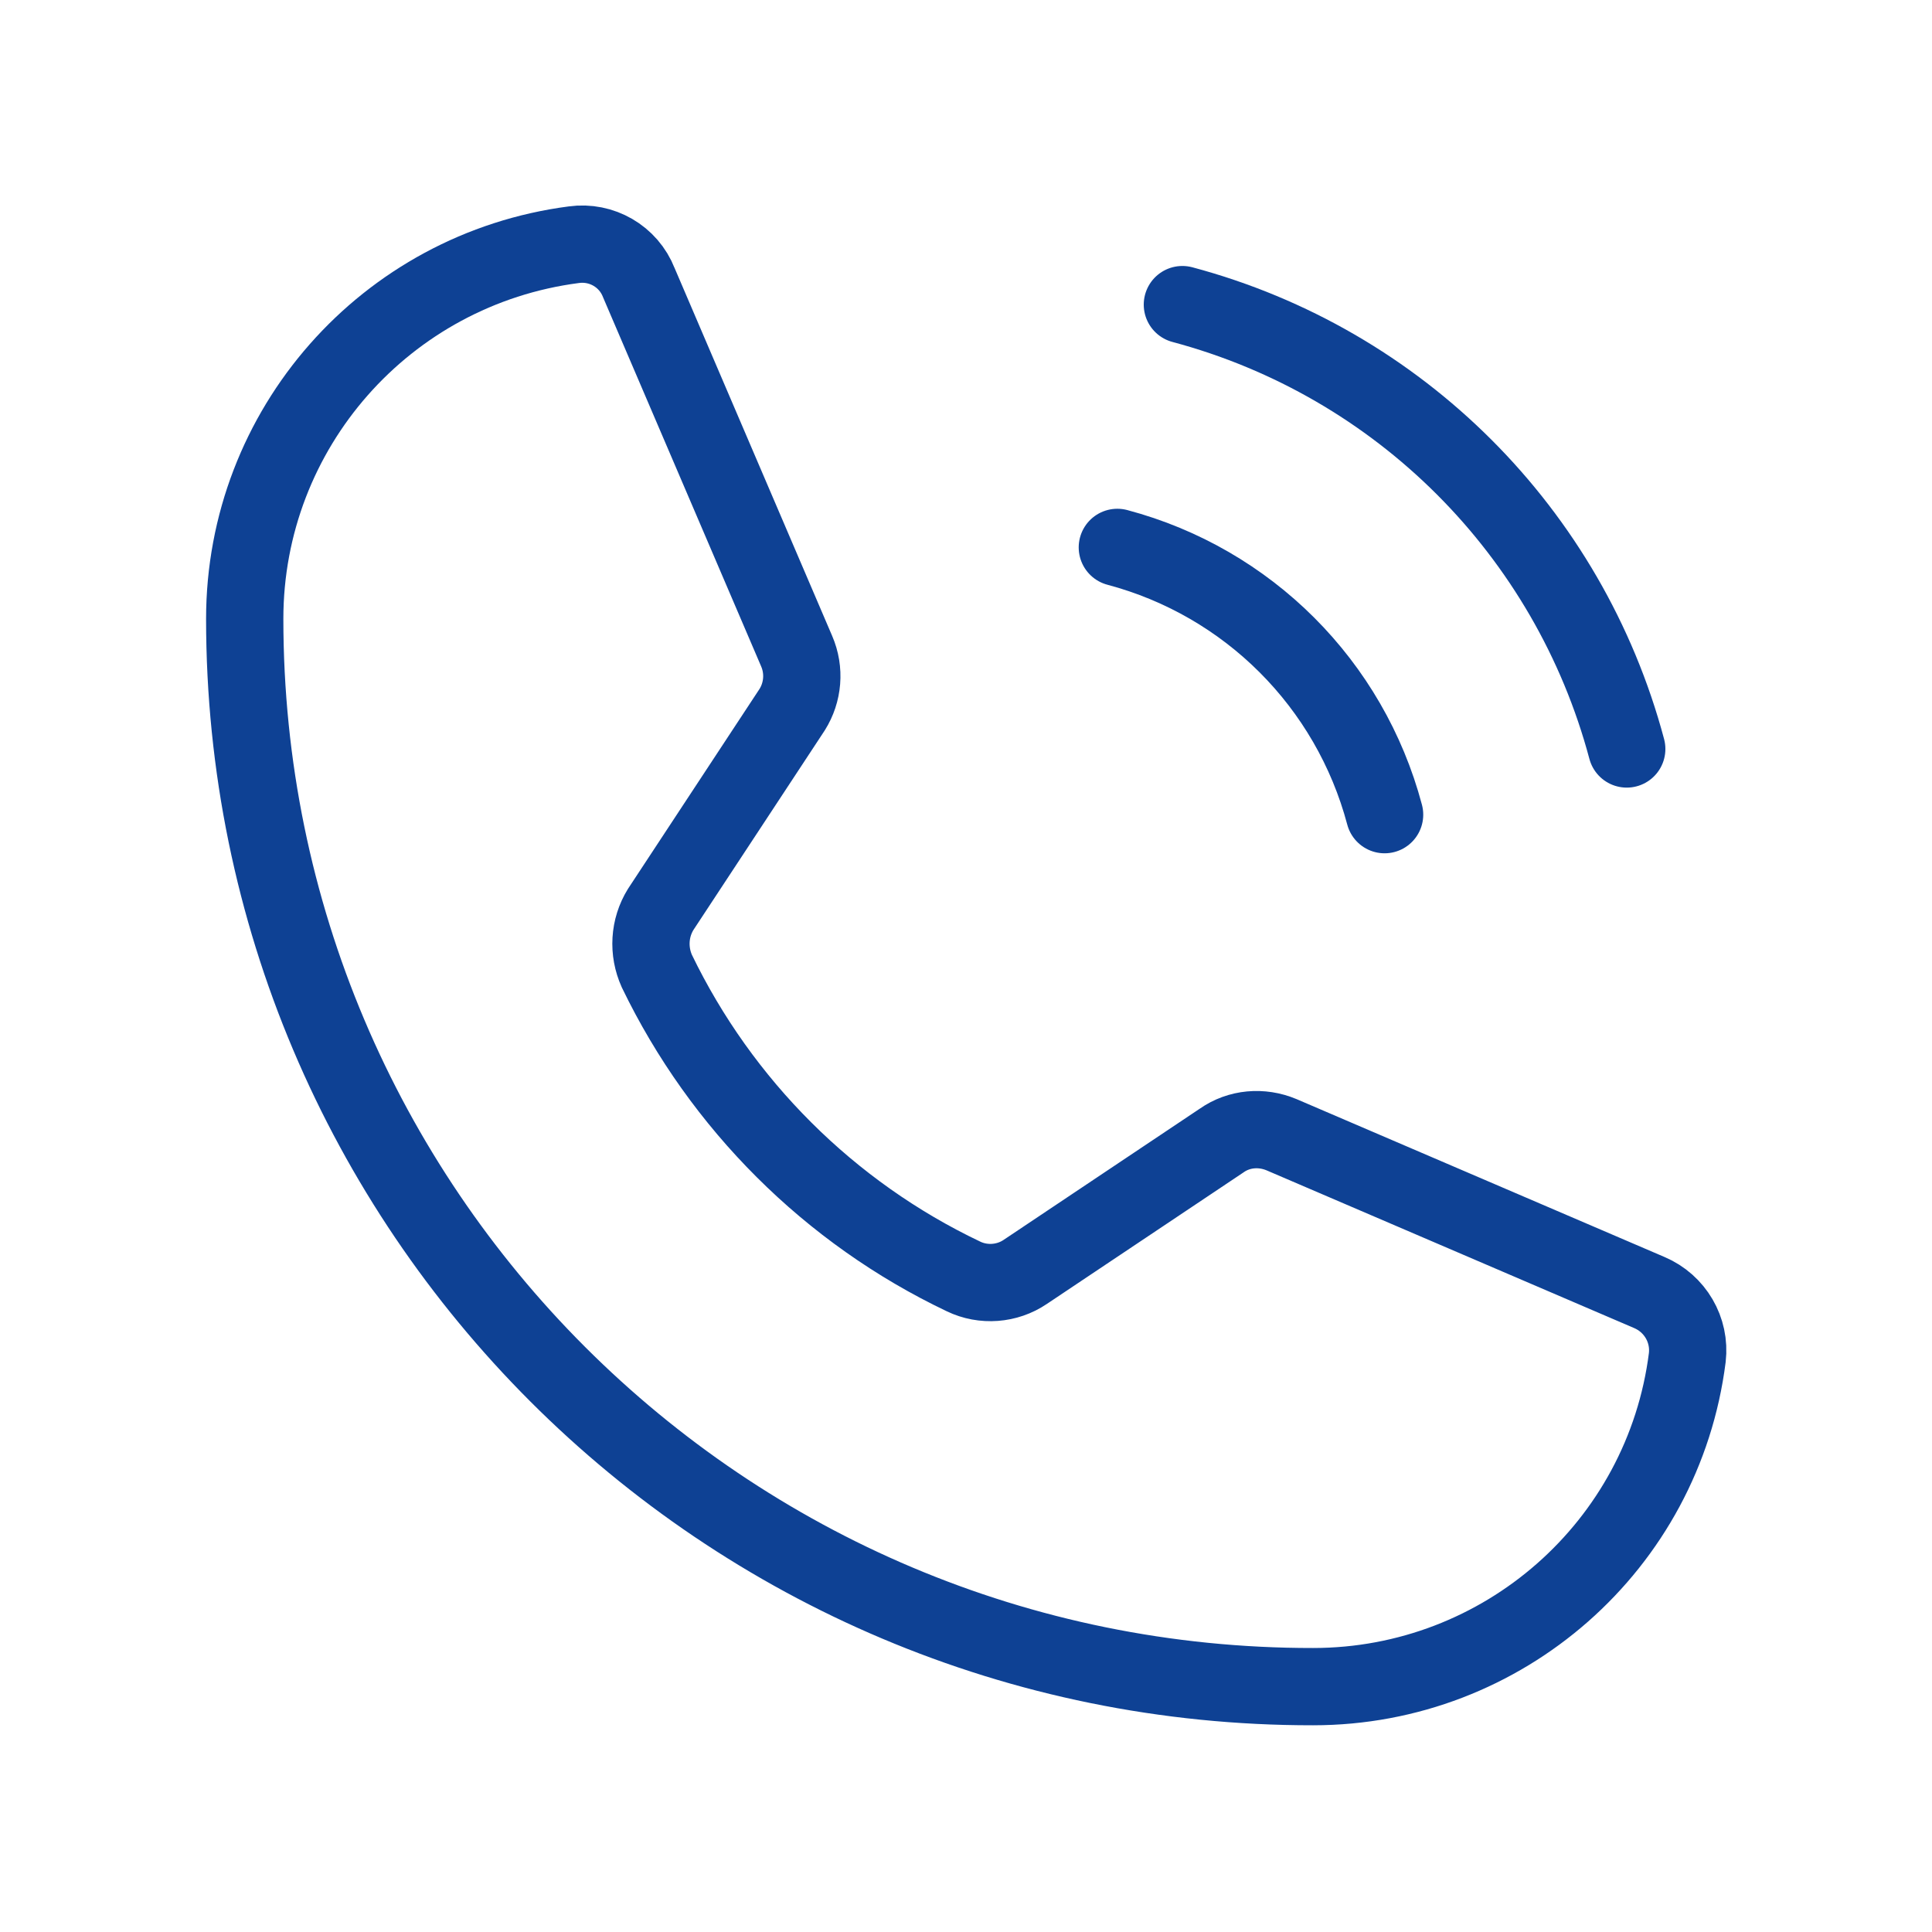
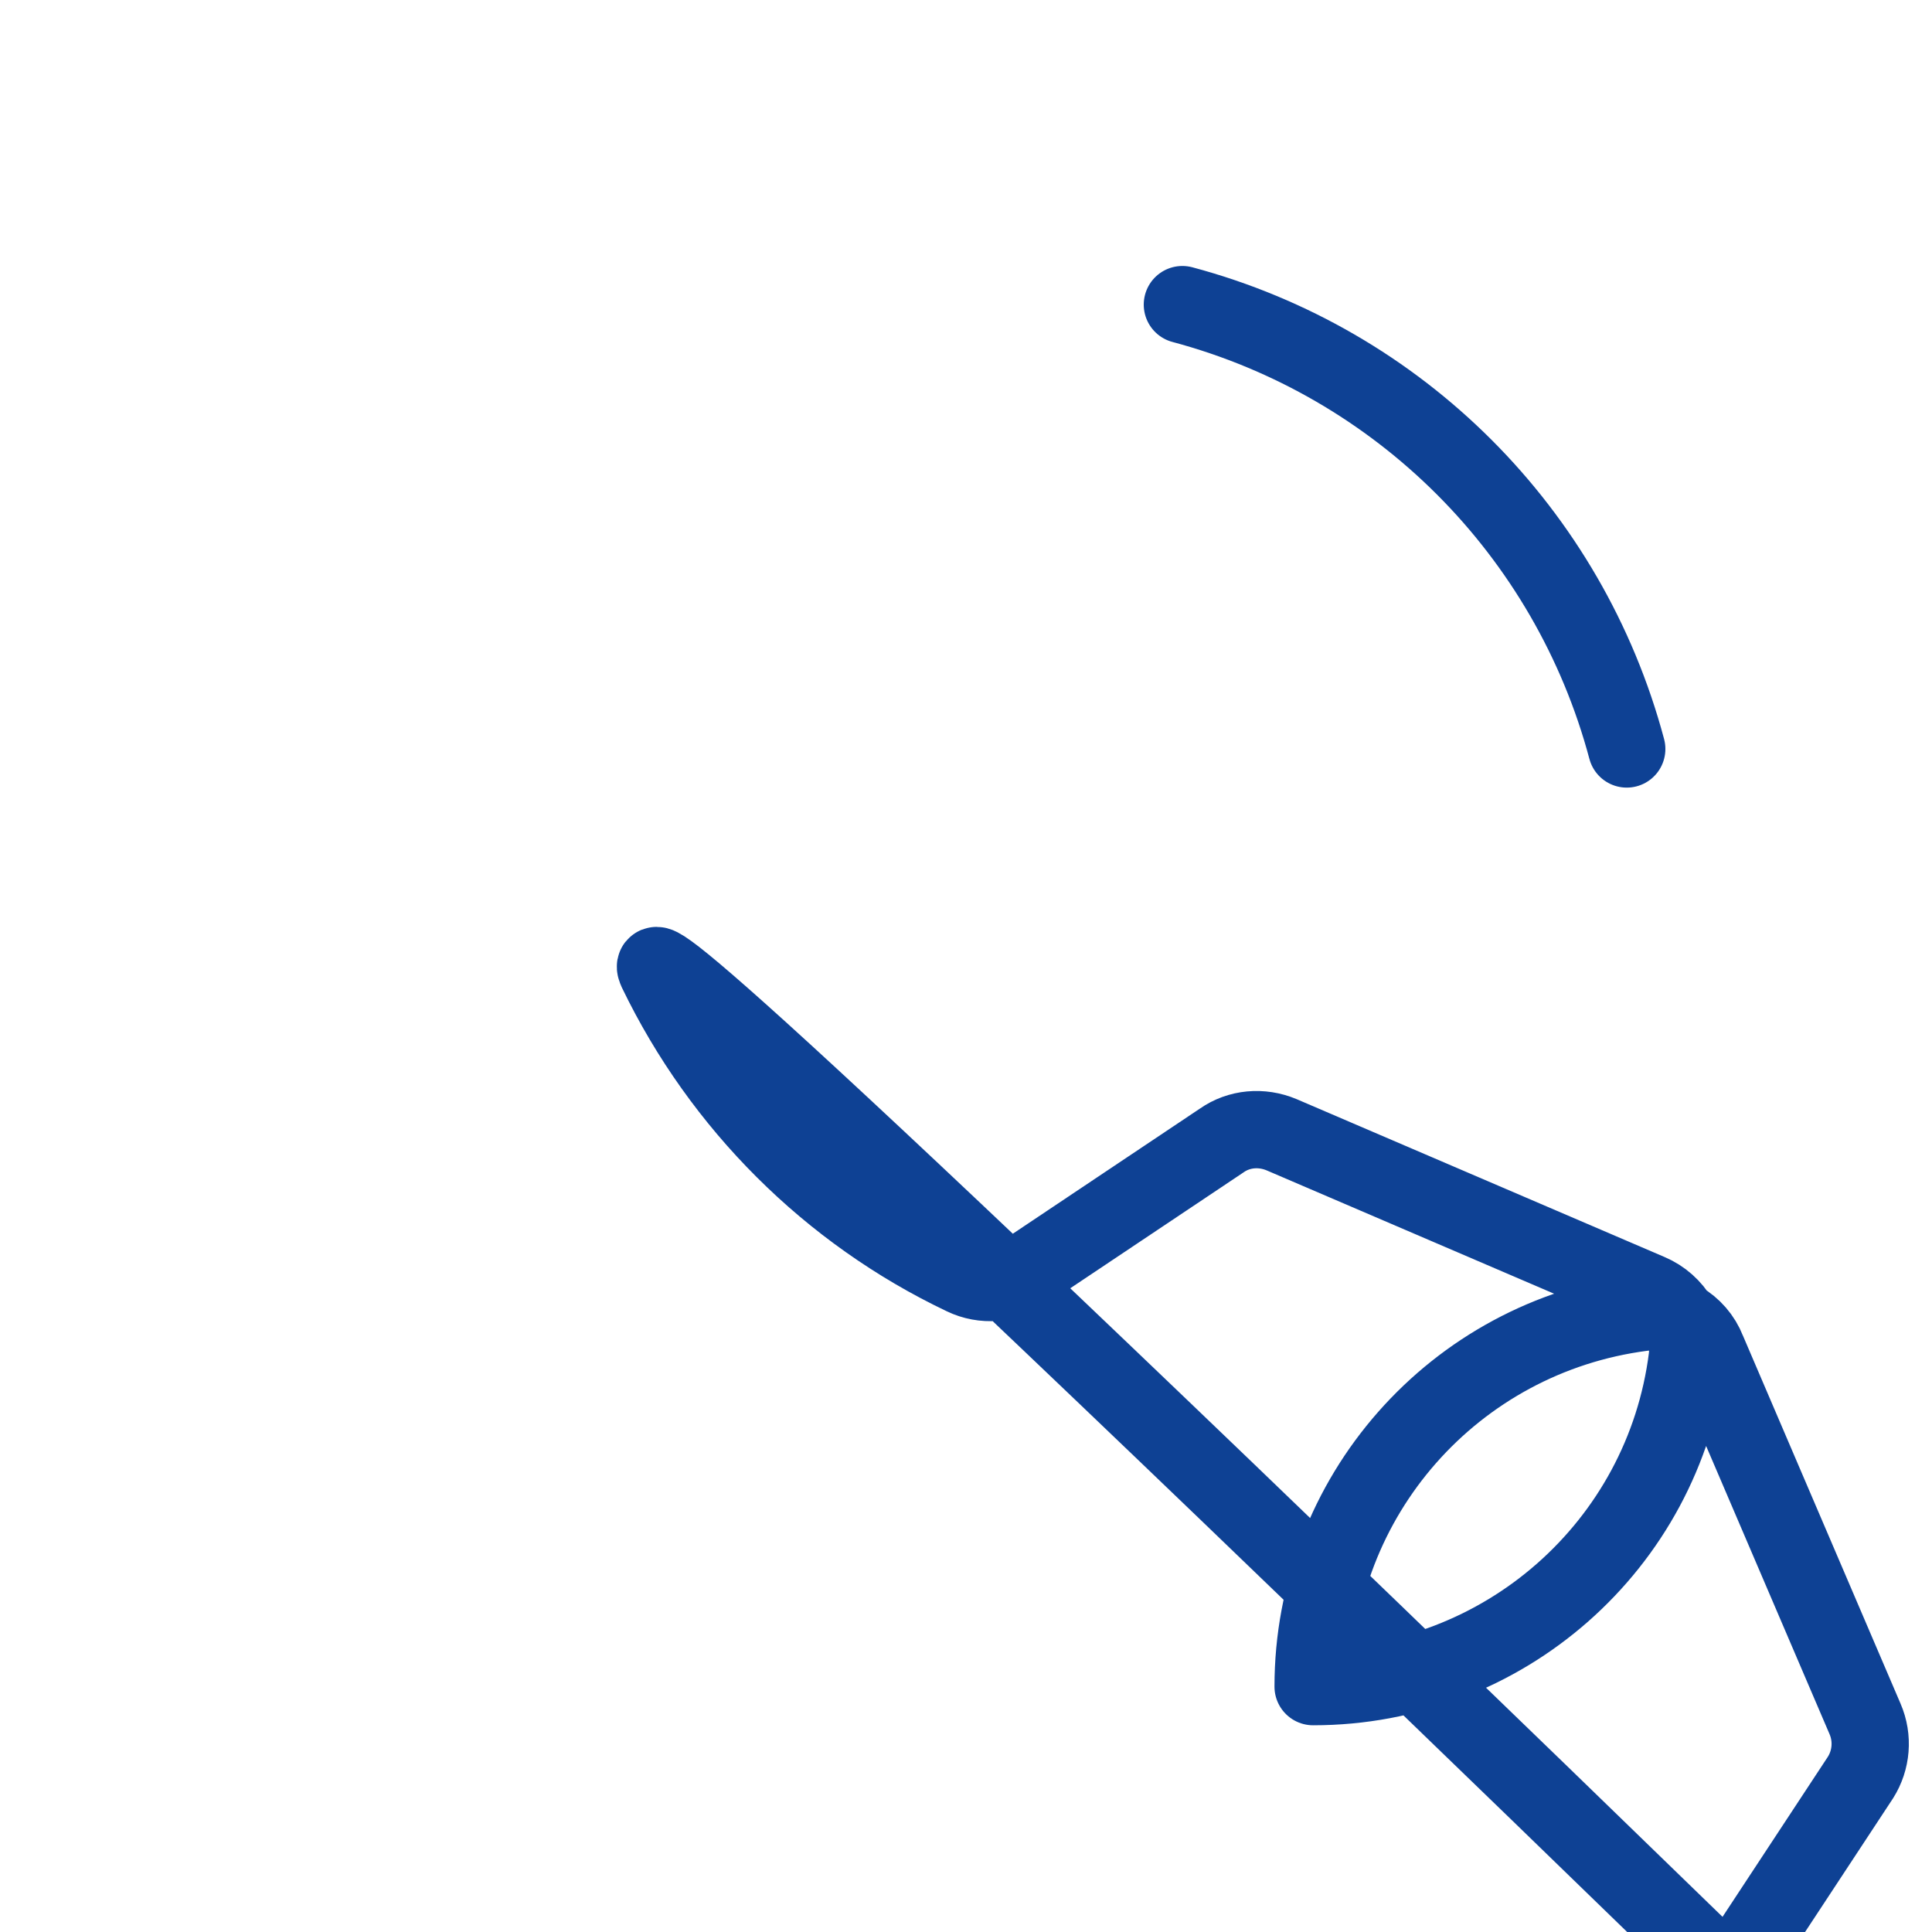
<svg xmlns="http://www.w3.org/2000/svg" version="1.1" id="Ebene_11" x="0px" y="0px" viewBox="0 0 300 300" style="enable-background:new 0 0 300 300;" xml:space="preserve">
  <style type="text/css">
	.st0{fill:none;stroke:#0E4194;stroke-width:12;stroke-linecap:round;stroke-linejoin:round;}
</style>
  <g>
    <path class="st0" d="M183.6,47.3c33.7,9,60,35.3,69,69" />
-     <path class="st0" d="M173.5,85c20.3,5.4,36.1,21.2,41.5,41.5" />
-     <path class="st0" d="M102,150.8c10,20.7,26.8,37.5,47.6,47.4c3.1,1.5,6.8,1.2,9.6-0.7l30.5-20.4c2.7-1.9,6.2-2.2,9.3-0.9l57.1,24.5   c4,1.7,6.4,5.8,5.9,10.1c-3.7,29.2-28.6,51.1-58.1,51.1C112.3,262,38,187.7,38,96.1c0-29.5,21.9-54.3,51.1-58.1   c4.3-0.6,8.5,1.8,10.1,5.9l24.5,57.2c1.3,3,1,6.4-0.7,9.1l-20.4,31C100.8,144.1,100.6,147.7,102,150.8z" />
+     <path class="st0" d="M102,150.8c10,20.7,26.8,37.5,47.6,47.4c3.1,1.5,6.8,1.2,9.6-0.7l30.5-20.4c2.7-1.9,6.2-2.2,9.3-0.9l57.1,24.5   c4,1.7,6.4,5.8,5.9,10.1c-3.7,29.2-28.6,51.1-58.1,51.1c0-29.5,21.9-54.3,51.1-58.1   c4.3-0.6,8.5,1.8,10.1,5.9l24.5,57.2c1.3,3,1,6.4-0.7,9.1l-20.4,31C100.8,144.1,100.6,147.7,102,150.8z" />
  </g>
</svg>